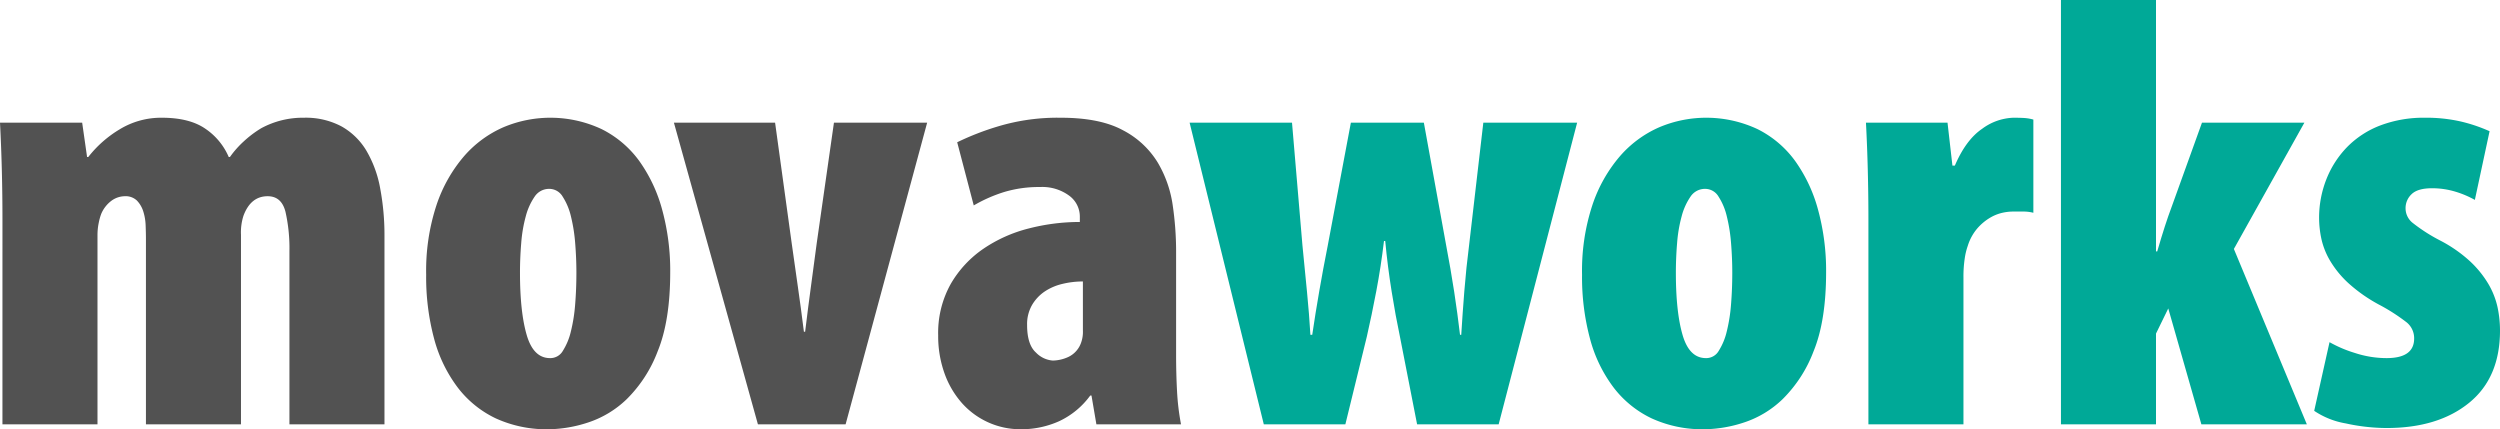
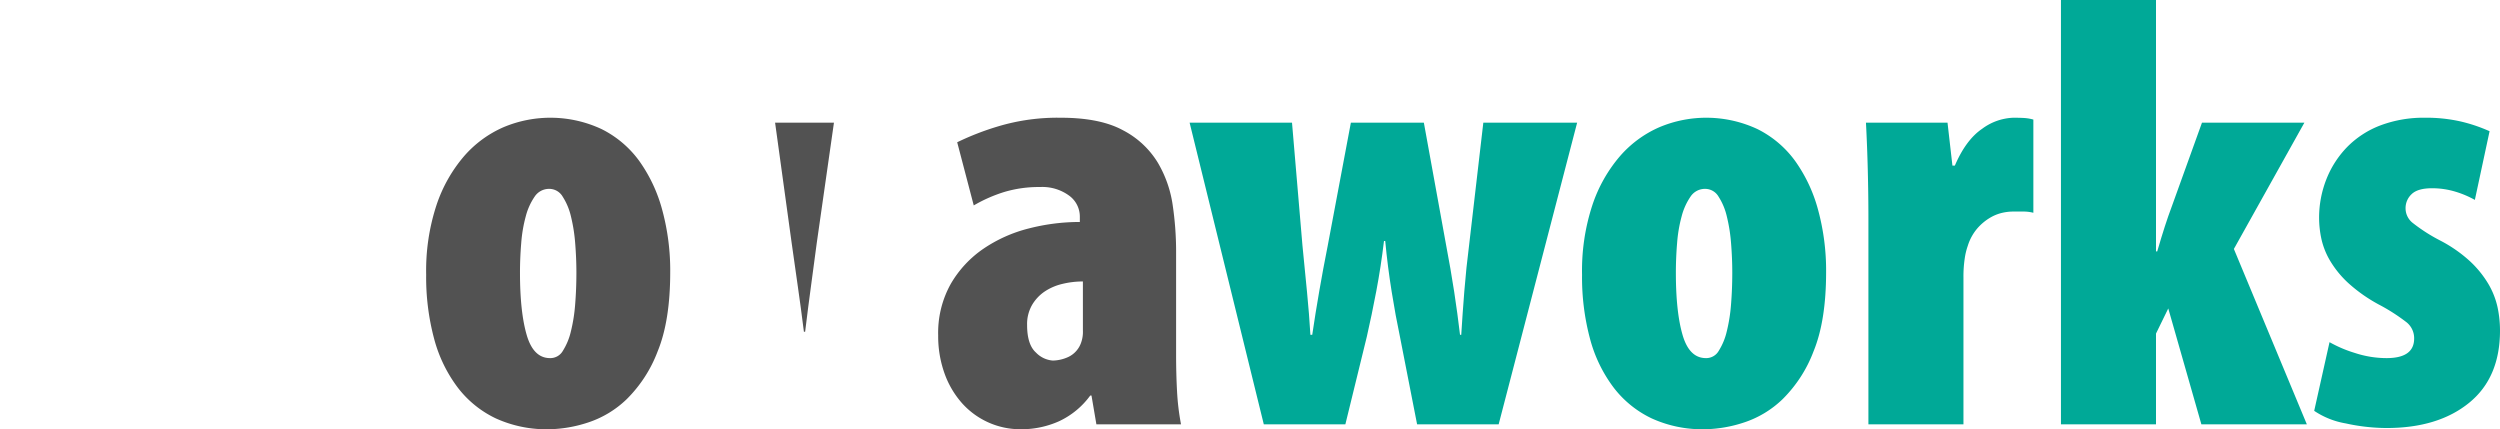
<svg xmlns="http://www.w3.org/2000/svg" id="Laag_1" data-name="Laag 1" viewBox="0 0 652.315 112">
  <defs>
    <style> .cls-1 { fill: #525252; } .cls-2 { fill: #00a997; } </style>
  </defs>
  <title>movaworks</title>
  <g>
-     <path class="cls-1" d="M-75.517,251.12q0-6.239-.16-12.64-.161-6.397-.48-12.48h21.44l1.28,8.96h.32a29.768,29.768,0,0,1,8.16-7.2,20.718,20.718,0,0,1,11.04-3.04q7.2,0,11.36,2.88a16.948,16.948,0,0,1,6.08,7.36h.32a25.126,25.126,0,0,1,3.612-4.08,27.741,27.741,0,0,1,4.58-3.44,22.751,22.751,0,0,1,11.085-2.72,19.854,19.854,0,0,1,9.797,2.24,17.562,17.562,0,0,1,6.505,6.32,29.689,29.689,0,0,1,3.615,9.84,66.069,66.069,0,0,1,1.125,12.64v48.96H-.637V259.6a43.222,43.222,0,0,0-1.028-10.32Q-2.692,245.2-6.323,245.2q-4.422,0-6.315,5.12a14.228,14.228,0,0,0-.64,4.96v49.44h-24.8V256.4q0-1.597-.08-3.6a13.491,13.491,0,0,0-.63-3.68,7.094,7.094,0,0,0-1.658-2.8,4.247,4.247,0,0,0-3.158-1.12,6.003,6.003,0,0,0-3.392,1.12,8.274,8.274,0,0,0-2.763,3.52,14.694,14.694,0,0,0-.64,2.32,15.83,15.83,0,0,0-.32,3.28v49.28h-24.8Z" transform="translate(76.157 -194)" />
    <path class="cls-1" d="M67.041,306a31.866,31.866,0,0,1-13.76-2.8,27.14,27.14,0,0,1-10-8.08,36.692,36.692,0,0,1-6.16-12.72,62.079,62.079,0,0,1-2.08-16.72,54.697,54.697,0,0,1,2.72-18.24,37.948,37.948,0,0,1,7.2-12.72,28.954,28.954,0,0,1,10.24-7.52,31.531,31.531,0,0,1,25.6.48A27.019,27.019,0,0,1,90.641,236a39.505,39.505,0,0,1,6,12.8A60.223,60.223,0,0,1,98.721,265.04q0,12.642-3.28,20.64a34.866,34.866,0,0,1-8.08,12.48,26.35,26.35,0,0,1-10.32,6.16A34.256,34.256,0,0,1,67.201,306Zm.48-18.56a3.763,3.763,0,0,0,3.2-1.92,16.546,16.546,0,0,0,2.08-5.04,42.759,42.759,0,0,0,1.12-7.12q.319-3.998.32-8.16,0-3.84-.32-7.76a42.662,42.662,0,0,0-1.12-7.04,16.355,16.355,0,0,0-2.16-5.12,4.044,4.044,0,0,0-3.44-2,4.506,4.506,0,0,0-3.84,2,16.27,16.27,0,0,0-2.32,5.12,37.018,37.018,0,0,0-1.2,7.04q-.323,3.922-.32,7.76,0,10.241,1.76,16.24,1.759,6,6.08,6Z" transform="translate(76.157 -194)" />
-     <path class="cls-1" d="M126.083,226l4.32,31.36q.799,5.76,1.6,11.28.799,5.52,1.6,11.92h.32q.799-6.559,1.52-11.84.72-5.28,1.52-11.36L141.443,226h24.32l-21.28,78.72H121.603L99.683,226Z" transform="translate(76.157 -194)" />
+     <path class="cls-1" d="M126.083,226l4.32,31.36q.799,5.76,1.6,11.28.799,5.52,1.6,11.92h.32q.799-6.559,1.52-11.84.72-5.28,1.52-11.36L141.443,226h24.32H121.603L99.683,226Z" transform="translate(76.157 -194)" />
    <path class="cls-1" d="M230.72,286.64q0,4.8.24,9.36a63.679,63.679,0,0,0,1.04,8.72H209.92l-1.28-7.52h-.32a21.081,21.081,0,0,1-8.16,6.72A24.008,24.008,0,0,1,190.24,306a20.402,20.402,0,0,1-15.52-6.96,23.645,23.645,0,0,1-4.48-7.76,28.787,28.787,0,0,1-1.6-9.76,26.145,26.145,0,0,1,3.28-13.44,28.276,28.276,0,0,1,8.56-9.2,37.196,37.196,0,0,1,11.84-5.28,53.308,53.308,0,0,1,13.28-1.68V250.48a6.758,6.758,0,0,0-2.8-5.44,11.842,11.842,0,0,0-7.6-2.24,31.498,31.498,0,0,0-9.28,1.28,38.142,38.142,0,0,0-8,3.52l-4.32-16.48a70.814,70.814,0,0,1,10.72-4.16,53.907,53.907,0,0,1,16.32-2.24q10.237,0,16.24,3.28a23.049,23.049,0,0,1,9.04,8.4,30.228,30.228,0,0,1,3.92,11.2,82.826,82.826,0,0,1,.88,11.84Zm-24.32-19.2a22.757,22.757,0,0,0-5.36.64,14.117,14.117,0,0,0-4.64,2,10.913,10.913,0,0,0-3.28,3.52,10.013,10.013,0,0,0-1.28,5.2q0,5.123,2.32,7.2a6.792,6.792,0,0,0,4.4,2.08,10.067,10.067,0,0,0,4.08-.96,6.457,6.457,0,0,0,3.28-3.68,8.393,8.393,0,0,0,.48-3.2Z" transform="translate(76.157 -194)" />
    <path class="cls-2" d="M260.961,226l2.72,32q.637,6.562,1.2,12.24.558,5.681.88,11.12h.48q.798-5.438,1.84-11.44,1.039-6,2.16-11.6L276.322,226h19.04l5.76,31.68q1.279,6.72,2.16,12.48.877,5.76,1.52,11.2h.32q.319-5.28.8-11.36.48-6.078,1.28-12.32L310.881,226h24.48L314.881,304.72H293.601l-4.479-22.88q-1.121-5.28-2.16-11.76-1.043-6.48-1.68-13.2h-.32q-.803,6.72-2,13.04-1.2,6.322-2.48,11.92l-5.6,22.88H253.601L234.241,226Z" transform="translate(76.157 -194)" />
    <path class="cls-2" d="M368.641,306a31.872,31.872,0,0,1-13.761-2.8,27.152,27.152,0,0,1-10-8.08,36.69,36.69,0,0,1-6.159-12.72,62.059,62.059,0,0,1-2.08-16.72,54.685,54.685,0,0,1,2.72-18.24,37.956,37.956,0,0,1,7.2-12.72,28.943,28.943,0,0,1,10.24-7.52,31.53,31.53,0,0,1,25.6.48A27.019,27.019,0,0,1,392.24,236a39.525,39.525,0,0,1,6,12.8A60.243,60.243,0,0,1,400.321,265.04q0,12.642-3.28,20.64a34.86,34.86,0,0,1-8.08,12.48,26.343,26.343,0,0,1-10.319,6.16A34.262,34.262,0,0,1,368.801,306Zm.479-18.56a3.763,3.763,0,0,0,3.2-1.92,16.546,16.546,0,0,0,2.08-5.04,42.708,42.708,0,0,0,1.12-7.12q.318-3.998.319-8.16,0-3.84-.319-7.76a42.61,42.61,0,0,0-1.12-7.04,16.355,16.355,0,0,0-2.16-5.12,4.044,4.044,0,0,0-3.439-2,4.507,4.507,0,0,0-3.841,2,16.27,16.27,0,0,0-2.319,5.12,36.939,36.939,0,0,0-1.2,7.04q-.322,3.922-.32,7.76,0,10.241,1.76,16.24,1.759,6,6.08,6Z" transform="translate(76.157 -194)" />
    <path class="cls-2" d="M411.36,251.12q0-6.239-.16-12.64-.161-6.397-.479-12.48h21.28l1.279,11.2h.641q2.88-6.72,7.12-9.6a14.5,14.5,0,0,1,8.08-2.88q1.919,0,3.039.08a11.17,11.17,0,0,1,2.24.4V249.52a10.262,10.262,0,0,0-2.479-.32h-2.96a13.12,13.12,0,0,0-2.641.32,11.164,11.164,0,0,0-3.199,1.28,13.64,13.64,0,0,0-3.28,2.72,12.853,12.853,0,0,0-2.561,4.64,17.419,17.419,0,0,0-.8,3.36,31.711,31.711,0,0,0-.32,4.8v38.4h-24.8Z" transform="translate(76.157 -194)" />
    <path class="cls-2" d="M486.399,259.6h.32q1.118-3.84,2-6.56.877-2.719,1.84-5.28L498.399,226h26.721L506.719,258.96l19.04,45.76H498.24L489.599,274.48l-3.2,6.56v23.68h-24.8V194h24.8Z" transform="translate(76.157 -194)" />
    <path class="cls-2" d="M531.677,283.28a32.821,32.821,0,0,0,6.561,2.8,26.597,26.597,0,0,0,8.319,1.36q7.201,0,7.2-5.12a5.307,5.307,0,0,0-2-4.24,49.342,49.342,0,0,0-6.8-4.4,40.123,40.123,0,0,1-8.4-5.84,25.972,25.972,0,0,1-4.8-5.92,19.43,19.43,0,0,1-2.24-5.76,26.48,26.48,0,0,1-.56-5.2,27.316,27.316,0,0,1,1.92-10.24,25.332,25.332,0,0,1,5.44-8.4,24.207,24.207,0,0,1,8.64-5.6,31.924,31.924,0,0,1,11.68-2,40.279,40.279,0,0,1,9.2.96,41.206,41.206,0,0,1,7.601,2.56l-3.841,17.92A25.186,25.186,0,0,0,564.477,244a20.751,20.751,0,0,0-6.079-.88q-3.683,0-5.28,1.52a4.981,4.981,0,0,0-1.601,3.76,4.842,4.842,0,0,0,1.761,3.68,44.252,44.252,0,0,0,7.199,4.64,36.033,36.033,0,0,1,7.841,5.44,26.75,26.75,0,0,1,4.8,5.92,20.689,20.689,0,0,1,2.399,6.08,29.52,29.52,0,0,1,.641,6.08q0,12.322-8.08,18.88-8.082,6.562-21.521,6.56a50.028,50.028,0,0,1-10.64-1.2,21.091,21.091,0,0,1-8.24-3.28Z" transform="translate(76.157 -194)" />
  </g>
</svg>